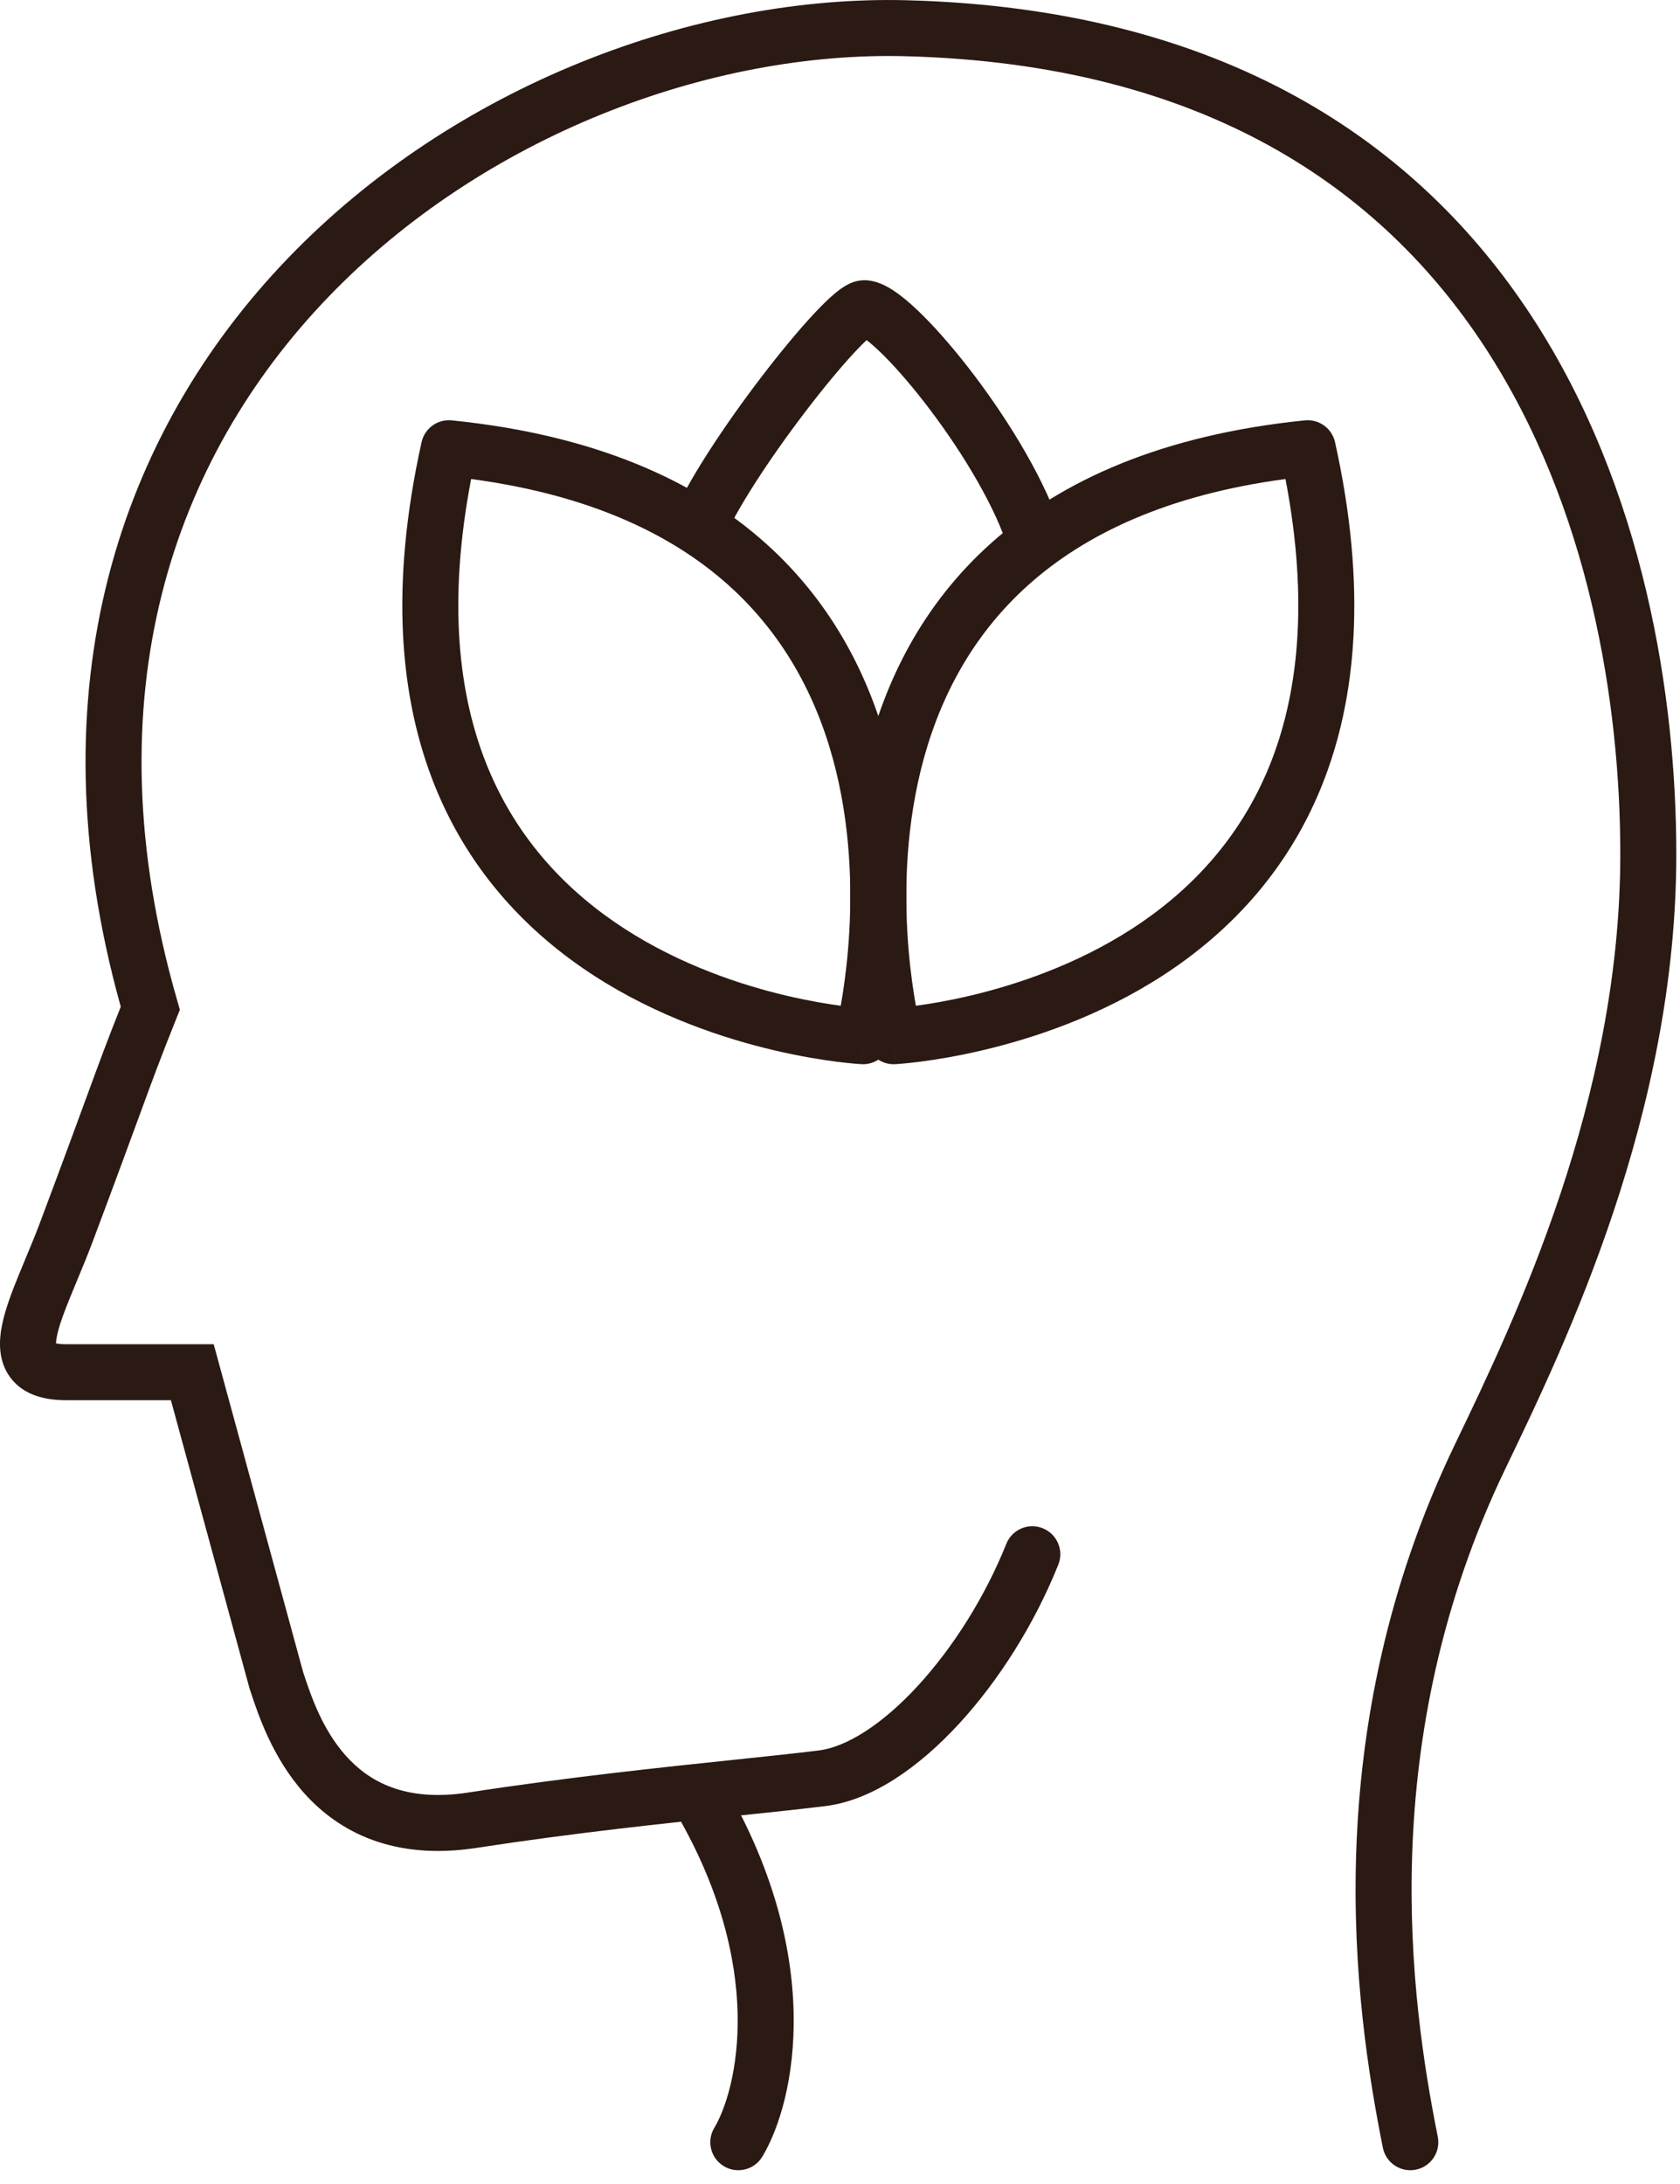
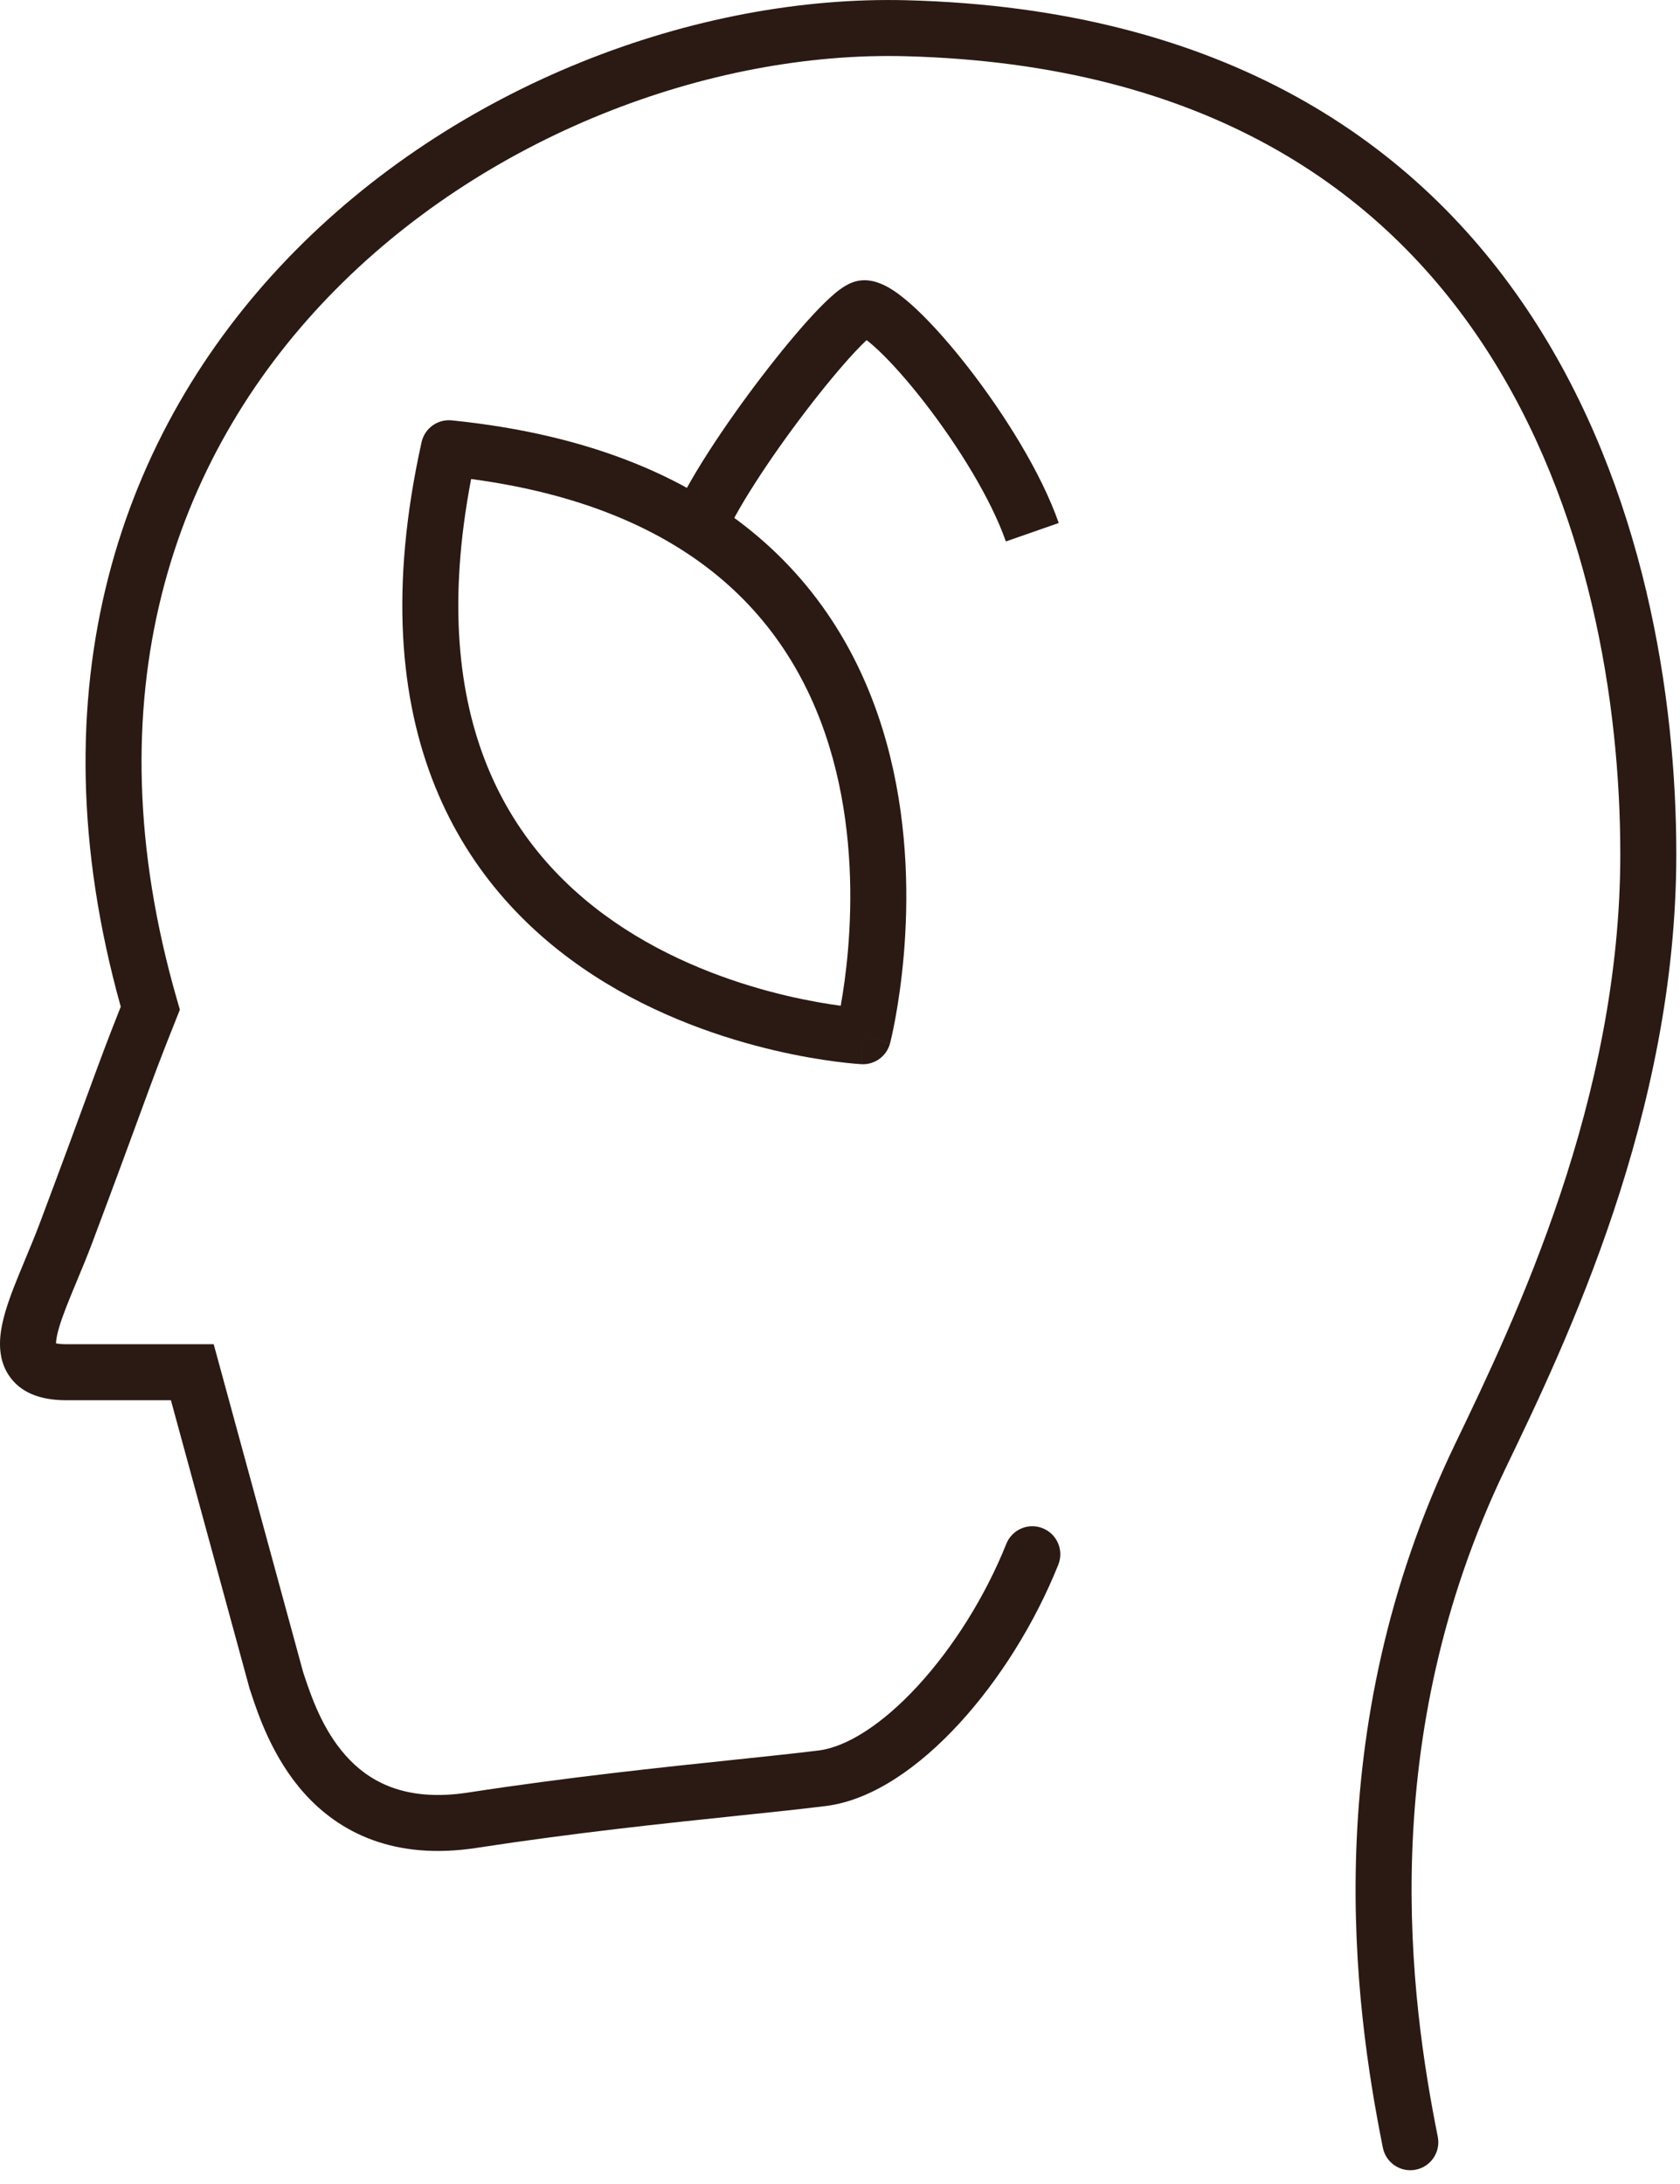
<svg xmlns="http://www.w3.org/2000/svg" width="60" height="78" viewBox="0 0 60 78" fill="none">
  <path fill-rule="evenodd" clip-rule="evenodd" d="M10.272 9.235C16.222 3.042 24.87 -0.189 32.394 0.009C43.713 0.306 50.645 5.093 54.705 11.303C58.726 17.454 59.868 24.901 59.868 30.508C59.868 39.763 55.931 47.952 53.769 52.442C49.096 62.147 50.363 71.383 51.349 76.312C51.457 76.854 51.106 77.38 50.564 77.489C50.023 77.597 49.496 77.246 49.388 76.704C48.373 71.633 47.01 61.87 51.967 51.574C54.139 47.064 57.868 39.254 57.868 30.508C57.868 25.116 56.76 18.102 53.031 12.398C49.341 6.752 43.023 2.289 32.342 2.008C25.366 1.824 17.264 4.843 11.714 10.62C6.208 16.352 3.179 24.829 6.329 35.731L6.424 36.061L6.297 36.38C5.723 37.813 5.485 38.462 5.002 39.78C4.646 40.751 4.158 42.084 3.304 44.359C3.123 44.842 2.922 45.325 2.738 45.766C2.662 45.95 2.588 46.126 2.521 46.292C2.277 46.889 2.108 47.352 2.035 47.709C2.009 47.836 2.001 47.922 2 47.976C2.067 47.992 2.182 48.008 2.368 48.008L7.632 48.008L10.826 59.718C10.831 59.736 10.837 59.753 10.843 59.771C11.103 60.553 11.502 61.753 12.352 62.705C13.169 63.62 14.458 64.367 16.716 64.02C20.297 63.469 23.651 63.118 26.241 62.847C27.416 62.724 28.434 62.617 29.244 62.516C30.224 62.393 31.496 61.605 32.782 60.206C34.038 58.84 35.183 57.028 35.94 55.137C36.145 54.624 36.727 54.374 37.239 54.58C37.752 54.785 38.002 55.367 37.797 55.88C36.953 57.988 35.681 60.009 34.254 61.56C32.857 63.078 31.178 64.29 29.492 64.501C28.619 64.61 27.563 64.72 26.361 64.846C23.792 65.114 20.558 65.452 17.02 65.996C14.078 66.449 12.117 65.446 10.859 64.037C9.726 62.766 9.214 61.217 8.959 60.444C8.945 60.402 8.932 60.362 8.919 60.324L8.911 60.298L6.104 50.008L2.368 50.008C2.368 50.008 2.368 50.008 2.368 50.008C1.638 50.008 0.855 49.845 0.373 49.202C-0.092 48.583 -0.032 47.833 0.076 47.308C0.19 46.748 0.428 46.128 0.669 45.537C0.748 45.343 0.828 45.15 0.908 44.957C1.086 44.531 1.264 44.104 1.432 43.657C2.267 41.43 2.754 40.102 3.112 39.124C3.57 37.876 3.818 37.2 4.313 35.954C1.119 24.512 4.335 15.414 10.272 9.235Z" fill="#2A1A13" />
-   <path fill-rule="evenodd" clip-rule="evenodd" d="M24.354 63.151C24.827 62.867 25.441 63.02 25.726 63.494C29.497 69.779 28.434 75.009 27.226 77.023C26.941 77.496 26.327 77.65 25.854 77.366C25.38 77.082 25.226 76.467 25.511 75.994C26.302 74.674 27.439 70.237 24.011 64.523C23.726 64.049 23.88 63.435 24.354 63.151Z" fill="#2A1A13" />
  <path fill-rule="evenodd" clip-rule="evenodd" d="M15.056 15.792C15.166 15.297 15.629 14.962 16.134 15.013C21.23 15.53 24.83 17.158 27.327 19.387C29.822 21.614 31.139 24.372 31.791 27.019C32.442 29.659 32.439 32.213 32.279 34.093C32.199 35.036 32.078 35.819 31.977 36.369C31.927 36.644 31.881 36.862 31.847 37.013C31.83 37.089 31.816 37.148 31.806 37.189L31.794 37.238L31.79 37.252L31.789 37.258C31.788 37.259 31.788 37.259 30.82 37.008C30.768 38.007 30.768 38.007 30.767 38.007L30.761 38.006L30.746 38.006L30.697 38.002C30.654 37.999 30.595 37.995 30.518 37.988C30.366 37.975 30.148 37.953 29.876 37.918C29.33 37.848 28.562 37.725 27.658 37.513C25.855 37.09 23.473 36.305 21.22 34.848C18.959 33.385 16.816 31.236 15.545 28.103C14.275 24.97 13.914 20.945 15.056 15.792ZM30.82 37.008L30.768 38.007C31.243 38.032 31.669 37.719 31.788 37.259L30.82 37.008ZM30.026 35.92C30.114 35.428 30.216 34.743 30.286 33.923C30.434 32.178 30.431 29.858 29.849 27.497C29.27 25.145 28.122 22.777 25.995 20.879C24.008 19.105 21.096 17.679 16.826 17.108C15.983 21.513 16.379 24.837 17.398 27.351C18.485 30.03 20.316 31.881 22.306 33.169C24.305 34.461 26.451 35.176 28.114 35.566C28.885 35.746 29.544 35.856 30.026 35.92Z" fill="#2A1A13" />
-   <path fill-rule="evenodd" clip-rule="evenodd" d="M47.68 15.792C47.57 15.297 47.107 14.962 46.602 15.013C41.506 15.53 37.906 17.158 35.409 19.387C32.914 21.614 31.597 24.372 30.945 27.019C30.294 29.659 30.297 32.213 30.457 34.093C30.537 35.036 30.658 35.819 30.759 36.369C30.809 36.644 30.855 36.862 30.889 37.013C30.906 37.089 30.92 37.148 30.93 37.189L30.942 37.238L30.946 37.252L30.948 37.258C30.948 37.259 30.948 37.259 31.916 37.008C31.968 38.007 31.968 38.007 31.969 38.007L31.975 38.006L31.99 38.006L32.04 38.002C32.082 37.999 32.141 37.995 32.218 37.988C32.37 37.975 32.588 37.953 32.861 37.918C33.406 37.848 34.174 37.725 35.078 37.513C36.881 37.09 39.264 36.305 41.516 34.848C43.777 33.385 45.92 31.236 47.191 28.103C48.461 24.97 48.823 20.945 47.68 15.792ZM31.916 37.008L31.968 38.007C31.493 38.032 31.067 37.719 30.948 37.259L31.916 37.008ZM32.71 35.92C32.622 35.428 32.52 34.743 32.45 33.923C32.302 32.178 32.305 29.858 32.887 27.497C33.467 25.145 34.614 22.777 36.741 20.879C38.729 19.105 41.64 17.679 45.91 17.108C46.753 21.513 46.357 24.837 45.338 27.351C44.251 30.03 42.42 31.881 40.43 33.169C38.431 34.461 36.285 35.176 34.622 35.566C33.851 35.746 33.192 35.856 32.71 35.92Z" fill="#2A1A13" />
  <path fill-rule="evenodd" clip-rule="evenodd" d="M28.782 14.678C27.495 16.362 26.241 18.268 25.797 19.38L23.94 18.637C24.495 17.249 25.9 15.155 27.193 13.463C27.85 12.604 28.506 11.811 29.051 11.225C29.322 10.935 29.582 10.676 29.813 10.483C29.927 10.387 30.056 10.289 30.191 10.209C30.291 10.15 30.544 10.008 30.868 10.008C31.31 10.008 31.694 10.234 31.917 10.381C32.186 10.559 32.469 10.797 32.75 11.062C33.317 11.598 33.96 12.327 34.596 13.145C35.855 14.768 37.178 16.866 37.812 18.678L35.924 19.338C35.392 17.817 34.214 15.915 33.016 14.371C32.422 13.606 31.847 12.96 31.377 12.516C31.211 12.36 31.068 12.237 30.95 12.147C30.83 12.259 30.684 12.406 30.515 12.588C30.028 13.111 29.414 13.85 28.782 14.678Z" fill="#2A1A13" />
</svg>